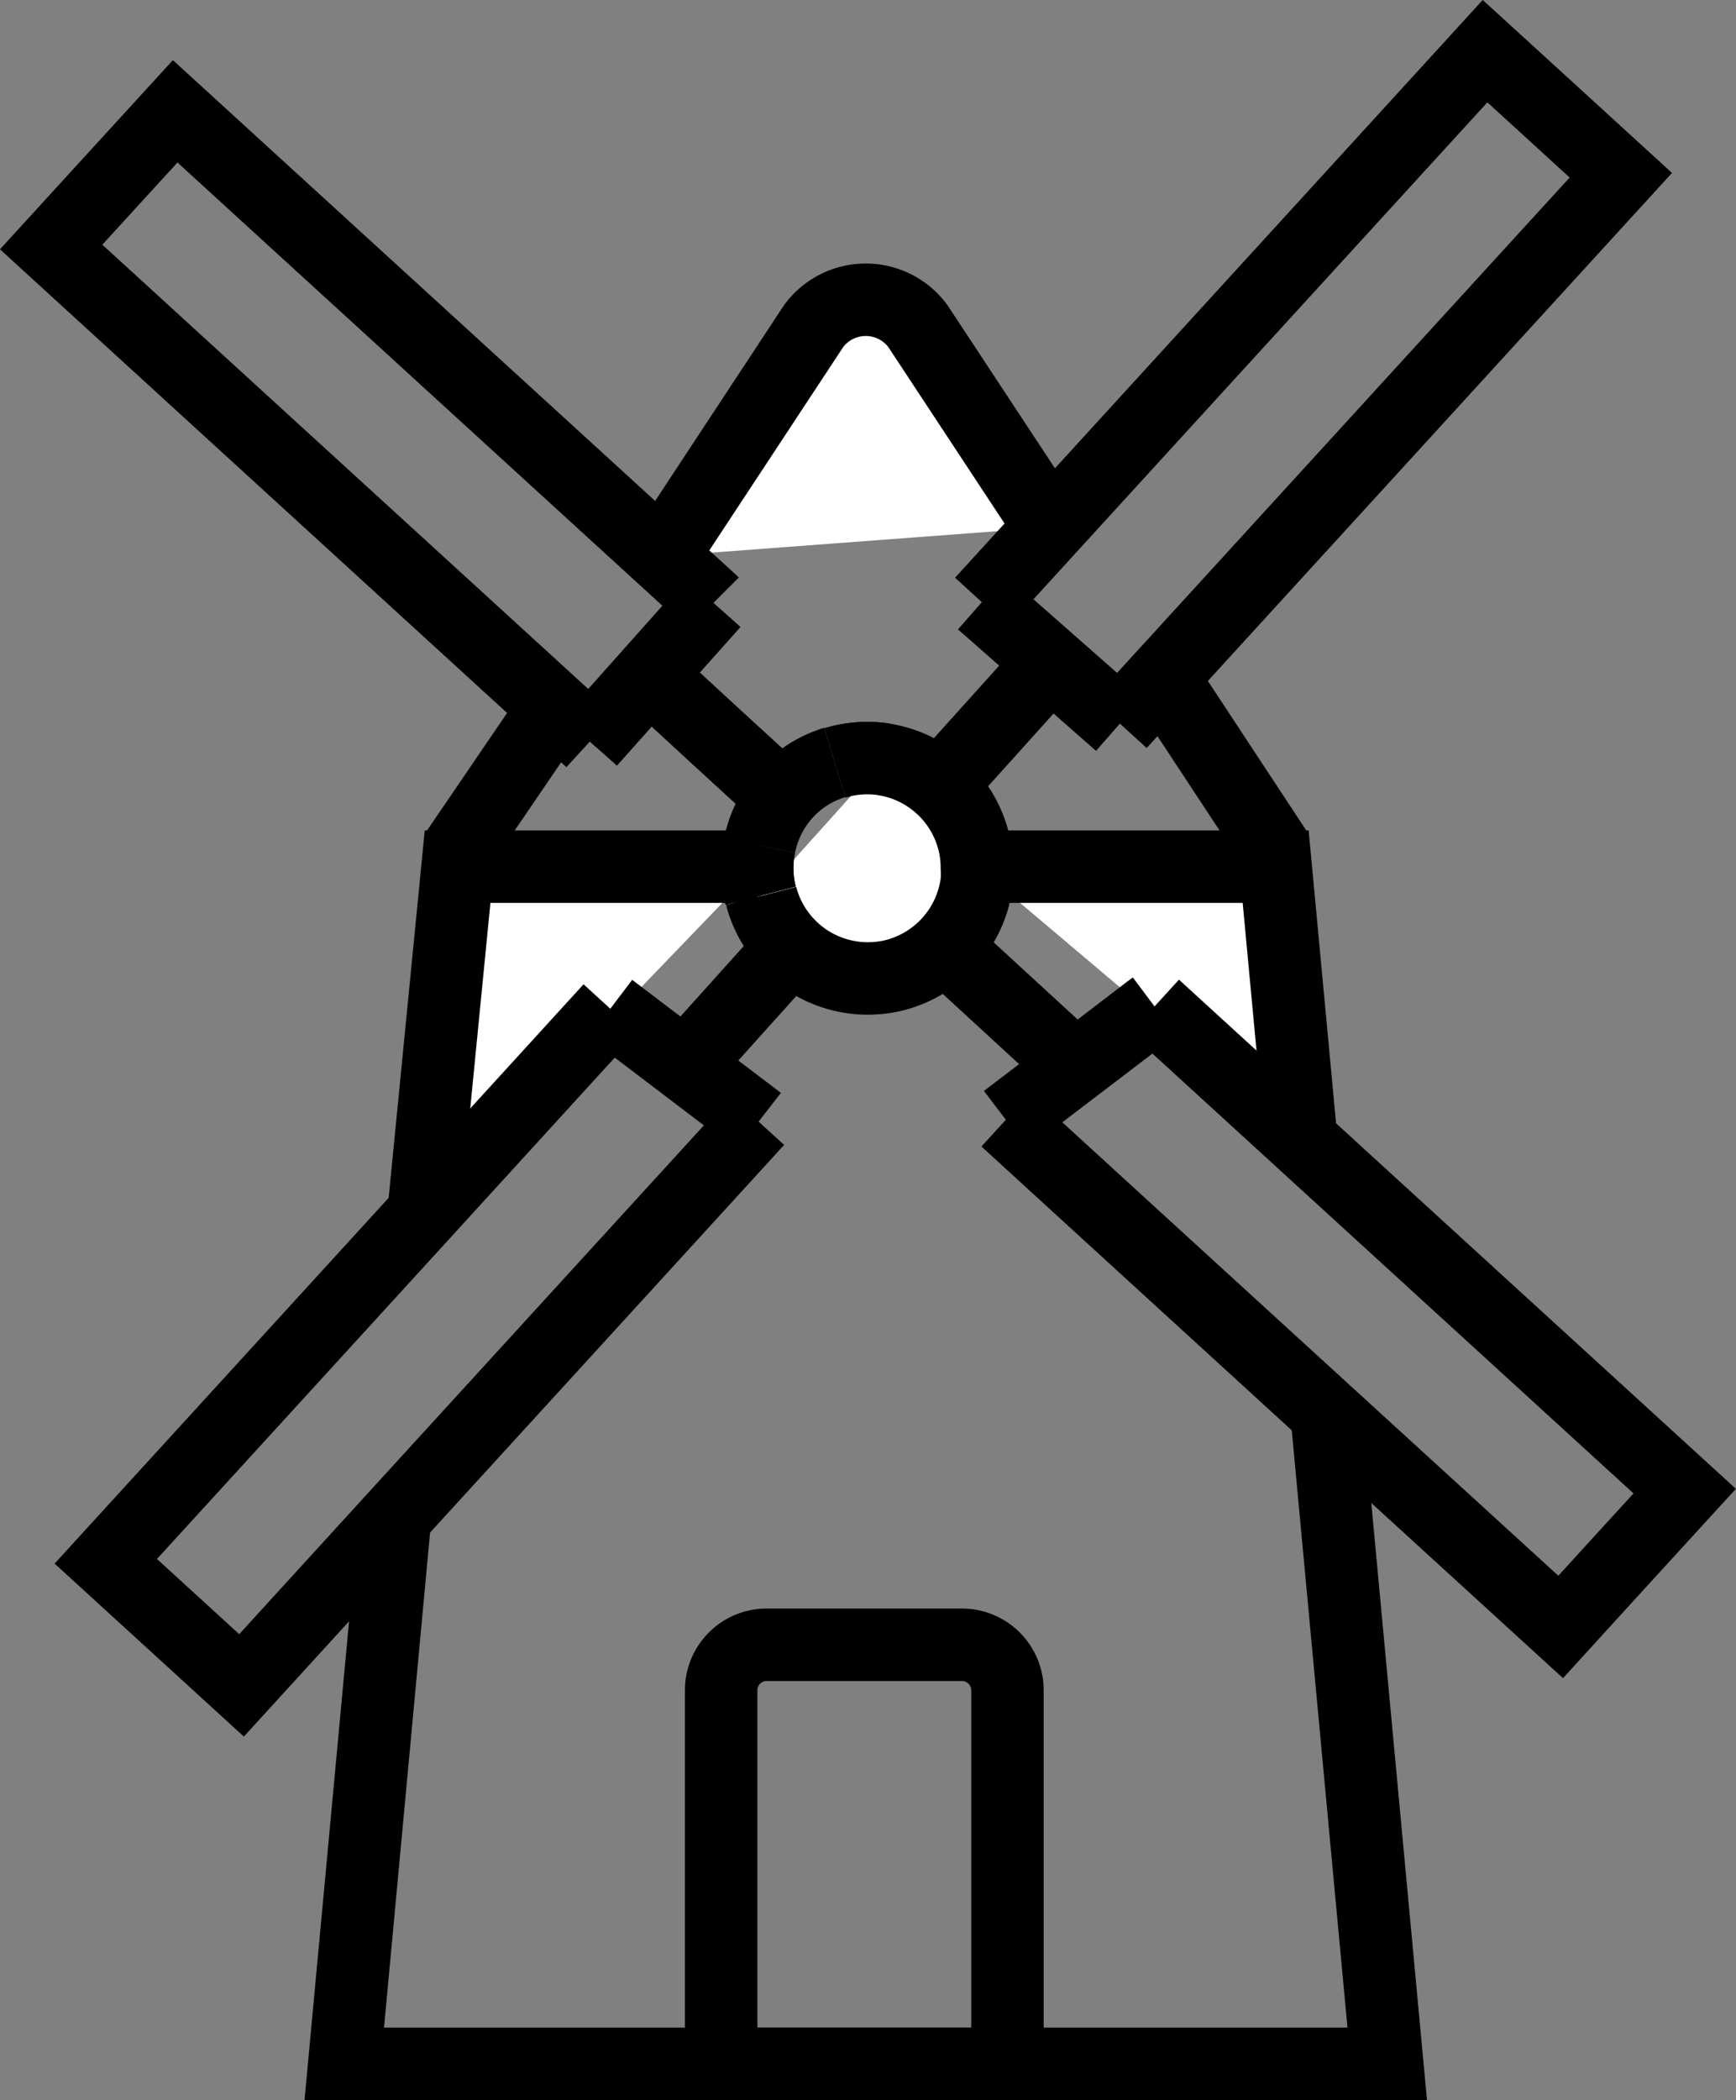
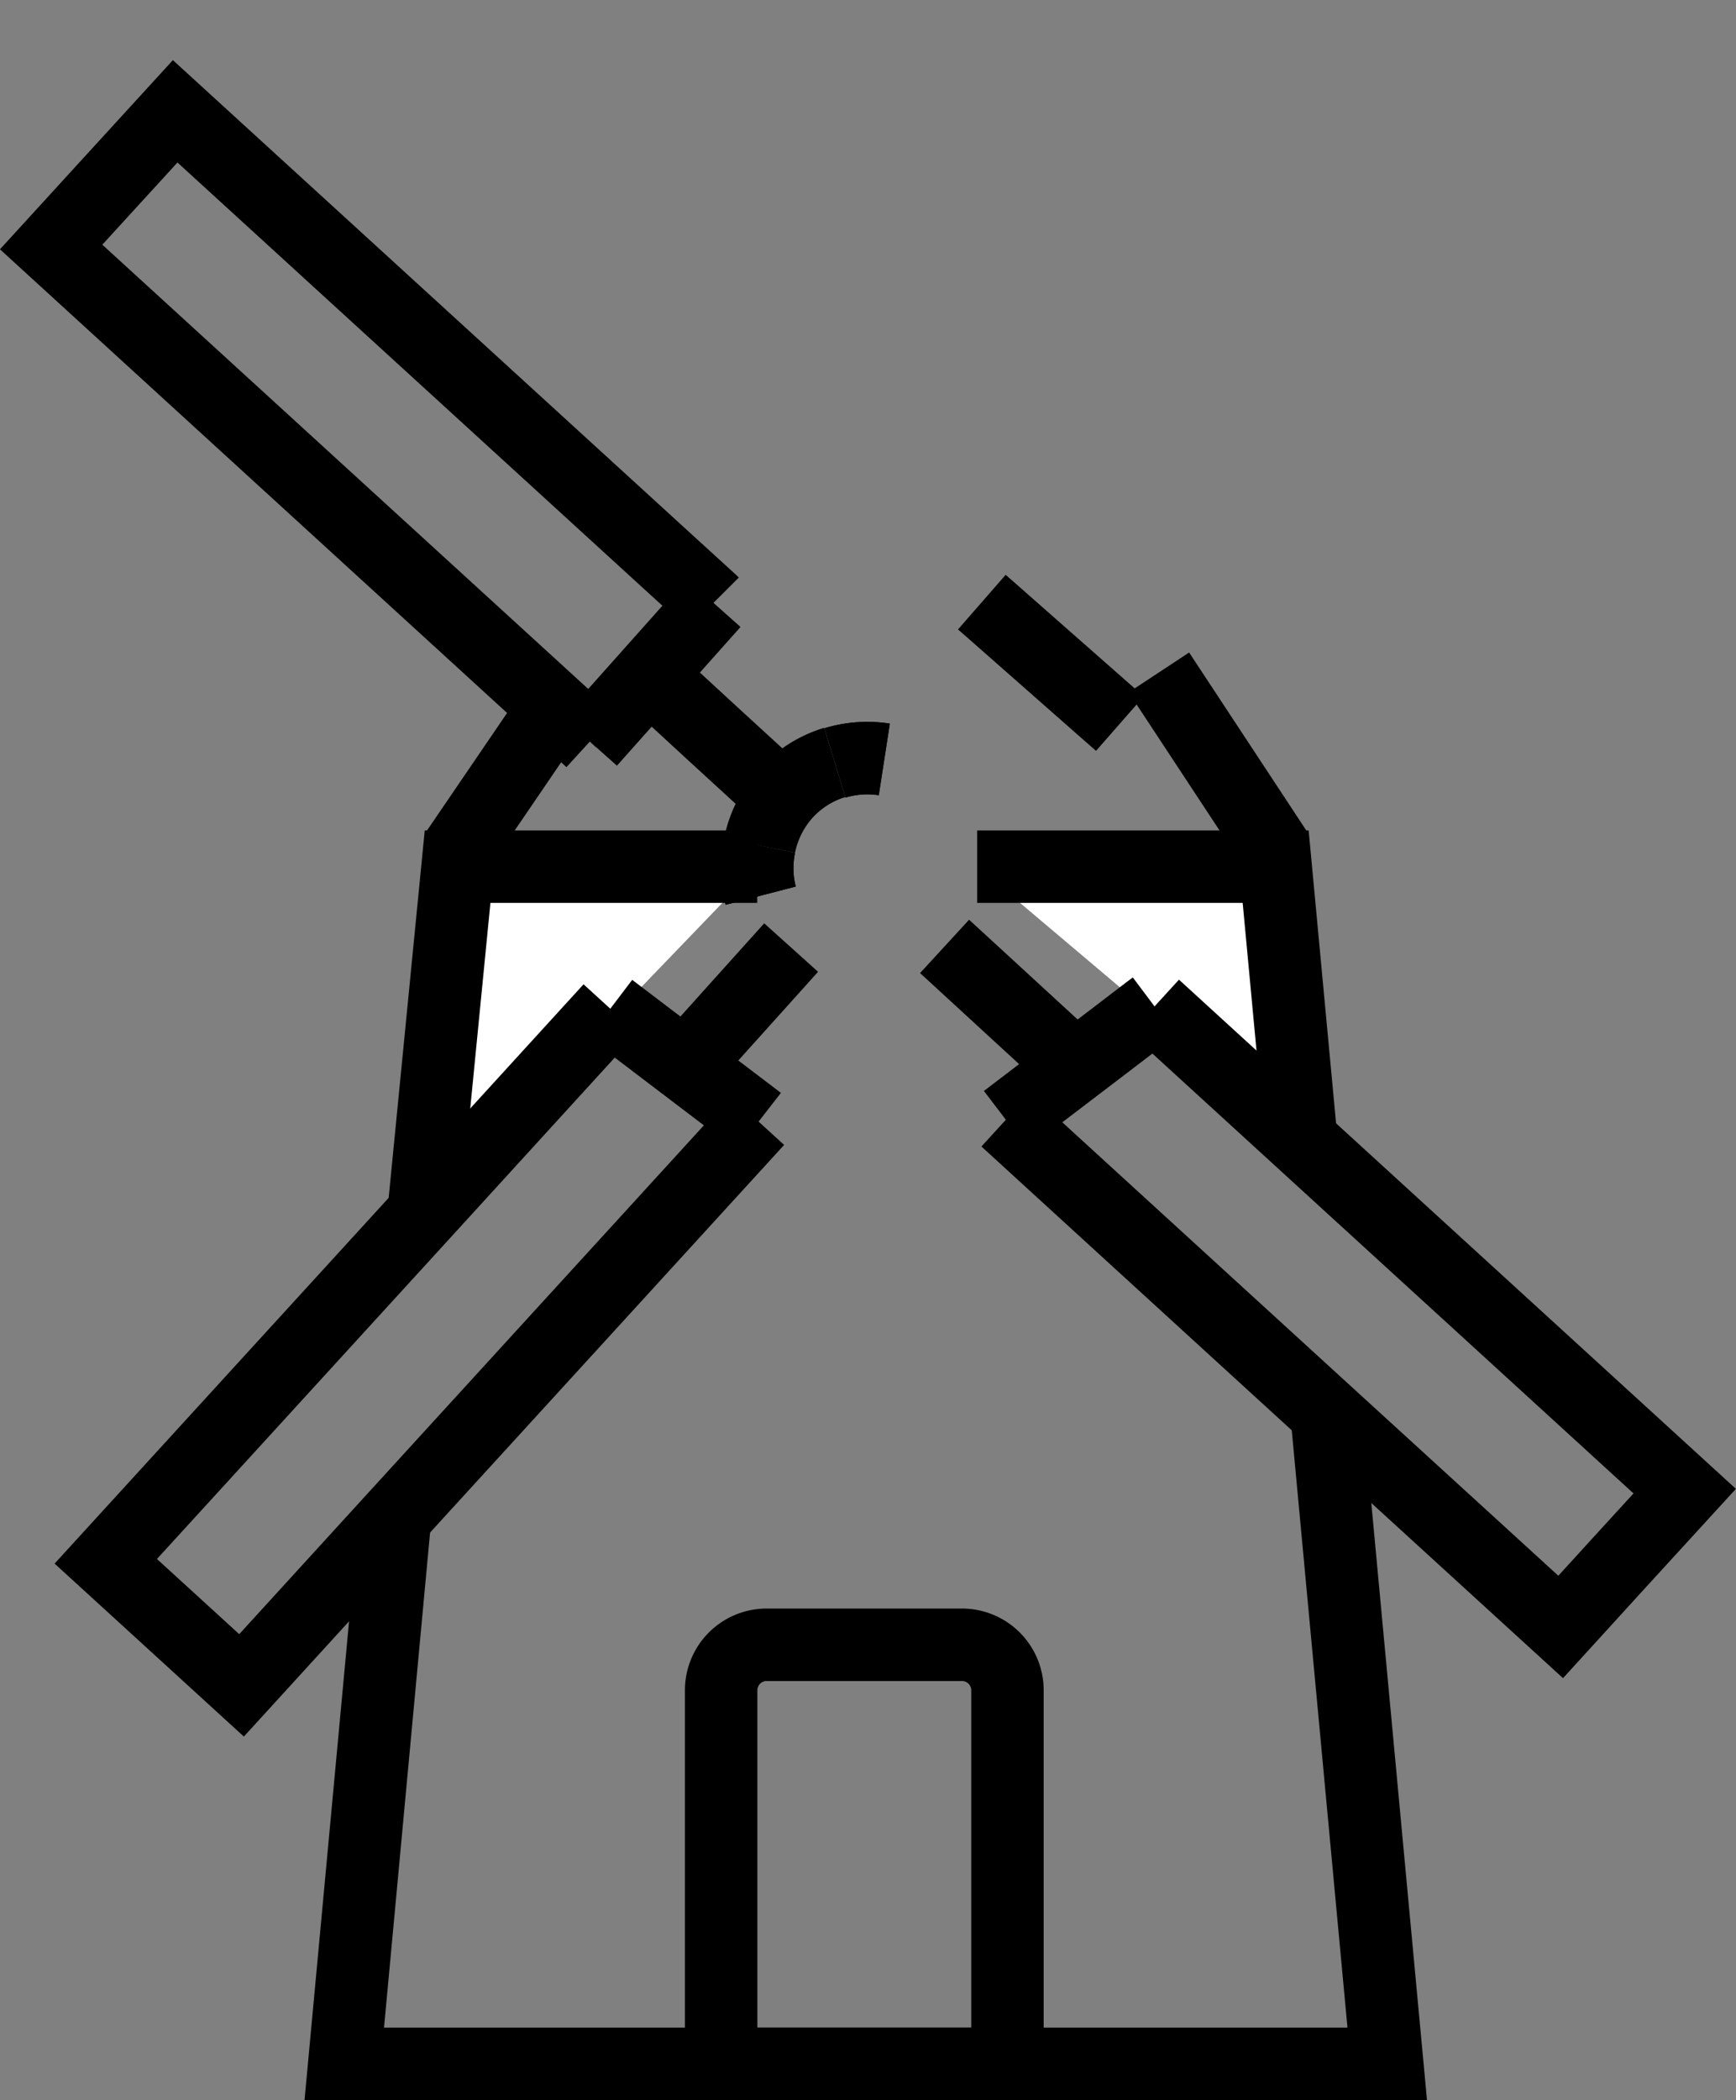
<svg xmlns="http://www.w3.org/2000/svg" viewBox="0 0 119.81 144.88">
  <rect x="0" y="0" width="119.81" height="144.88" fill="#808080" stroke="none" />
  <defs>
    <style>.cls-1{fill:#fff;}.cls-1,.cls-2{stroke:#000;stroke-miterlimit:10;stroke-width:5px;}.cls-2{fill:none;}</style>
  </defs>
  <g id="Ebene_2" data-name="Ebene 2">
    <g id="Ebene_1-2" data-name="Ebene 1">
-       <path class="cls-1" d="M45.69,38.38,56.15,22.5a4.47,4.47,0,0,1,7.2,0l9.14,13.87" />
      <line class="cls-2" x1="88.2" y1="58.87" x2="79.98" y2="46.39" />
      <path class="cls-1" d="M57.63,52.63a7.68,7.68,0,0,1,3.4-.24" />
-       <line class="cls-2" x1="76.32" y1="83.56" x2="76.32" y2="83.56" />
      <polyline class="cls-1" points="29.23 83.71 31.58 59.79 31.72 59.79 51.45 59.79 52.26 59.79" />
      <polyline class="cls-2" points="27.27 104.66 23.76 142.38 49.76 142.38 69.53 142.38 95.74 142.38 91.55 97.48 91.55 97.48" />
      <polyline class="cls-1" points="89.81 78.69 89.81 78.69 88.04 59.79 87.91 59.79 69.12 59.79 68.27 59.79 67.44 59.79" />
      <path class="cls-2" d="M69.53,142.38H49.77V116.61a3.14,3.14,0,0,1,3.14-3.14H66.39a3.14,3.14,0,0,1,3.14,3.14Z" />
      <path class="cls-1" d="M52.42,58.33A7.66,7.66,0,0,1,54,55a7.52,7.52,0,0,1,3.61-2.4" />
-       <path class="cls-1" d="M61,52.39a7.6,7.6,0,0,1,6.2,5.67,7.48,7.48,0,0,1,.22,1.84,8.27,8.27,0,0,1,0,.86,7.61,7.61,0,0,1-6,6.59h0a7.71,7.71,0,0,1-1.53.15,7.12,7.12,0,0,1-1.23-.1,7.6,7.6,0,0,1-6.13-5.59" />
      <line class="cls-2" x1="54.6" y1="65.37" x2="47.27" y2="73.52" />
      <polyline class="cls-2" points="74.19 73.56 65.93 65.97 65.19 65.29" />
      <line class="cls-2" x1="111.66" y1="107.95" x2="111.64" y2="107.93" />
      <polyline class="cls-2" points="54.02 55.04 49.25 50.67 44.8 46.57" />
      <line class="cls-2" x1="7.68" y1="12.5" x2="7.63" y2="12.46" />
      <path class="cls-2" d="M57.63,52.63a7.68,7.68,0,0,1,3.4-.24" />
-       <polyline class="cls-2" points="67.76 41.54 72.48 36.37 102.49 3.53 107.19 7.82 111.86 12.09 79.68 47.3 77.29 49.92" />
      <path class="cls-2" d="M52.42,58.33a7.77,7.77,0,0,0-.16,1.46V60a7.5,7.5,0,0,0,.24,1.79h0" />
      <line class="cls-2" x1="61.38" y1="67.33" x2="61.38" y2="67.33" />
      <polyline class="cls-2" points="42.12 69.59 29.23 83.71 7.3 107.71 16.67 116.27 27.27 104.66 43.81 86.56 52.27 77.3" />
      <path class="cls-2" d="M52.42,58.33a7.77,7.77,0,0,0-.16,1.46V60a7.5,7.5,0,0,0,.24,1.79" />
      <polyline class="cls-2" points="49.22 41.61 49.11 41.5 45.69 38.38 12.09 7.68 7.68 12.5 3.53 17.04 38.62 49.11 39.37 49.79 40.78 51.08" />
      <polyline class="cls-2" points="79.68 69.43 89.81 78.69 89.81 78.69 116.27 102.87 111.64 107.93 107.71 112.24 91.55 97.48 91.55 97.48 76.32 83.56 76.32 83.56 69.42 77.25" />
-       <line class="cls-2" x1="72.45" y1="45.78" x2="65.11" y2="53.93" />
      <polyline class="cls-2" points="67.76 41.54 68.39 42.09 76.24 49 77.29 49.92" />
      <polyline class="cls-2" points="52.36 77.37 52.27 77.3 47.28 73.51 43.28 70.47 42.12 69.59" />
      <line class="cls-2" x1="39.37" y1="49.79" x2="39.36" y2="49.8" />
      <line class="cls-2" x1="49.14" y1="41.48" x2="49.11" y2="41.5" />
      <line class="cls-2" x1="40.71" y1="51.16" x2="49.24" y2="41.59" />
      <polyline class="cls-2" points="79.68 69.43 79.24 69.76 76.69 71.71 69.42 77.25" />
      <line class="cls-2" x1="37.61" y1="49.79" x2="31.42" y2="58.87" />
    </g>
  </g>
</svg>